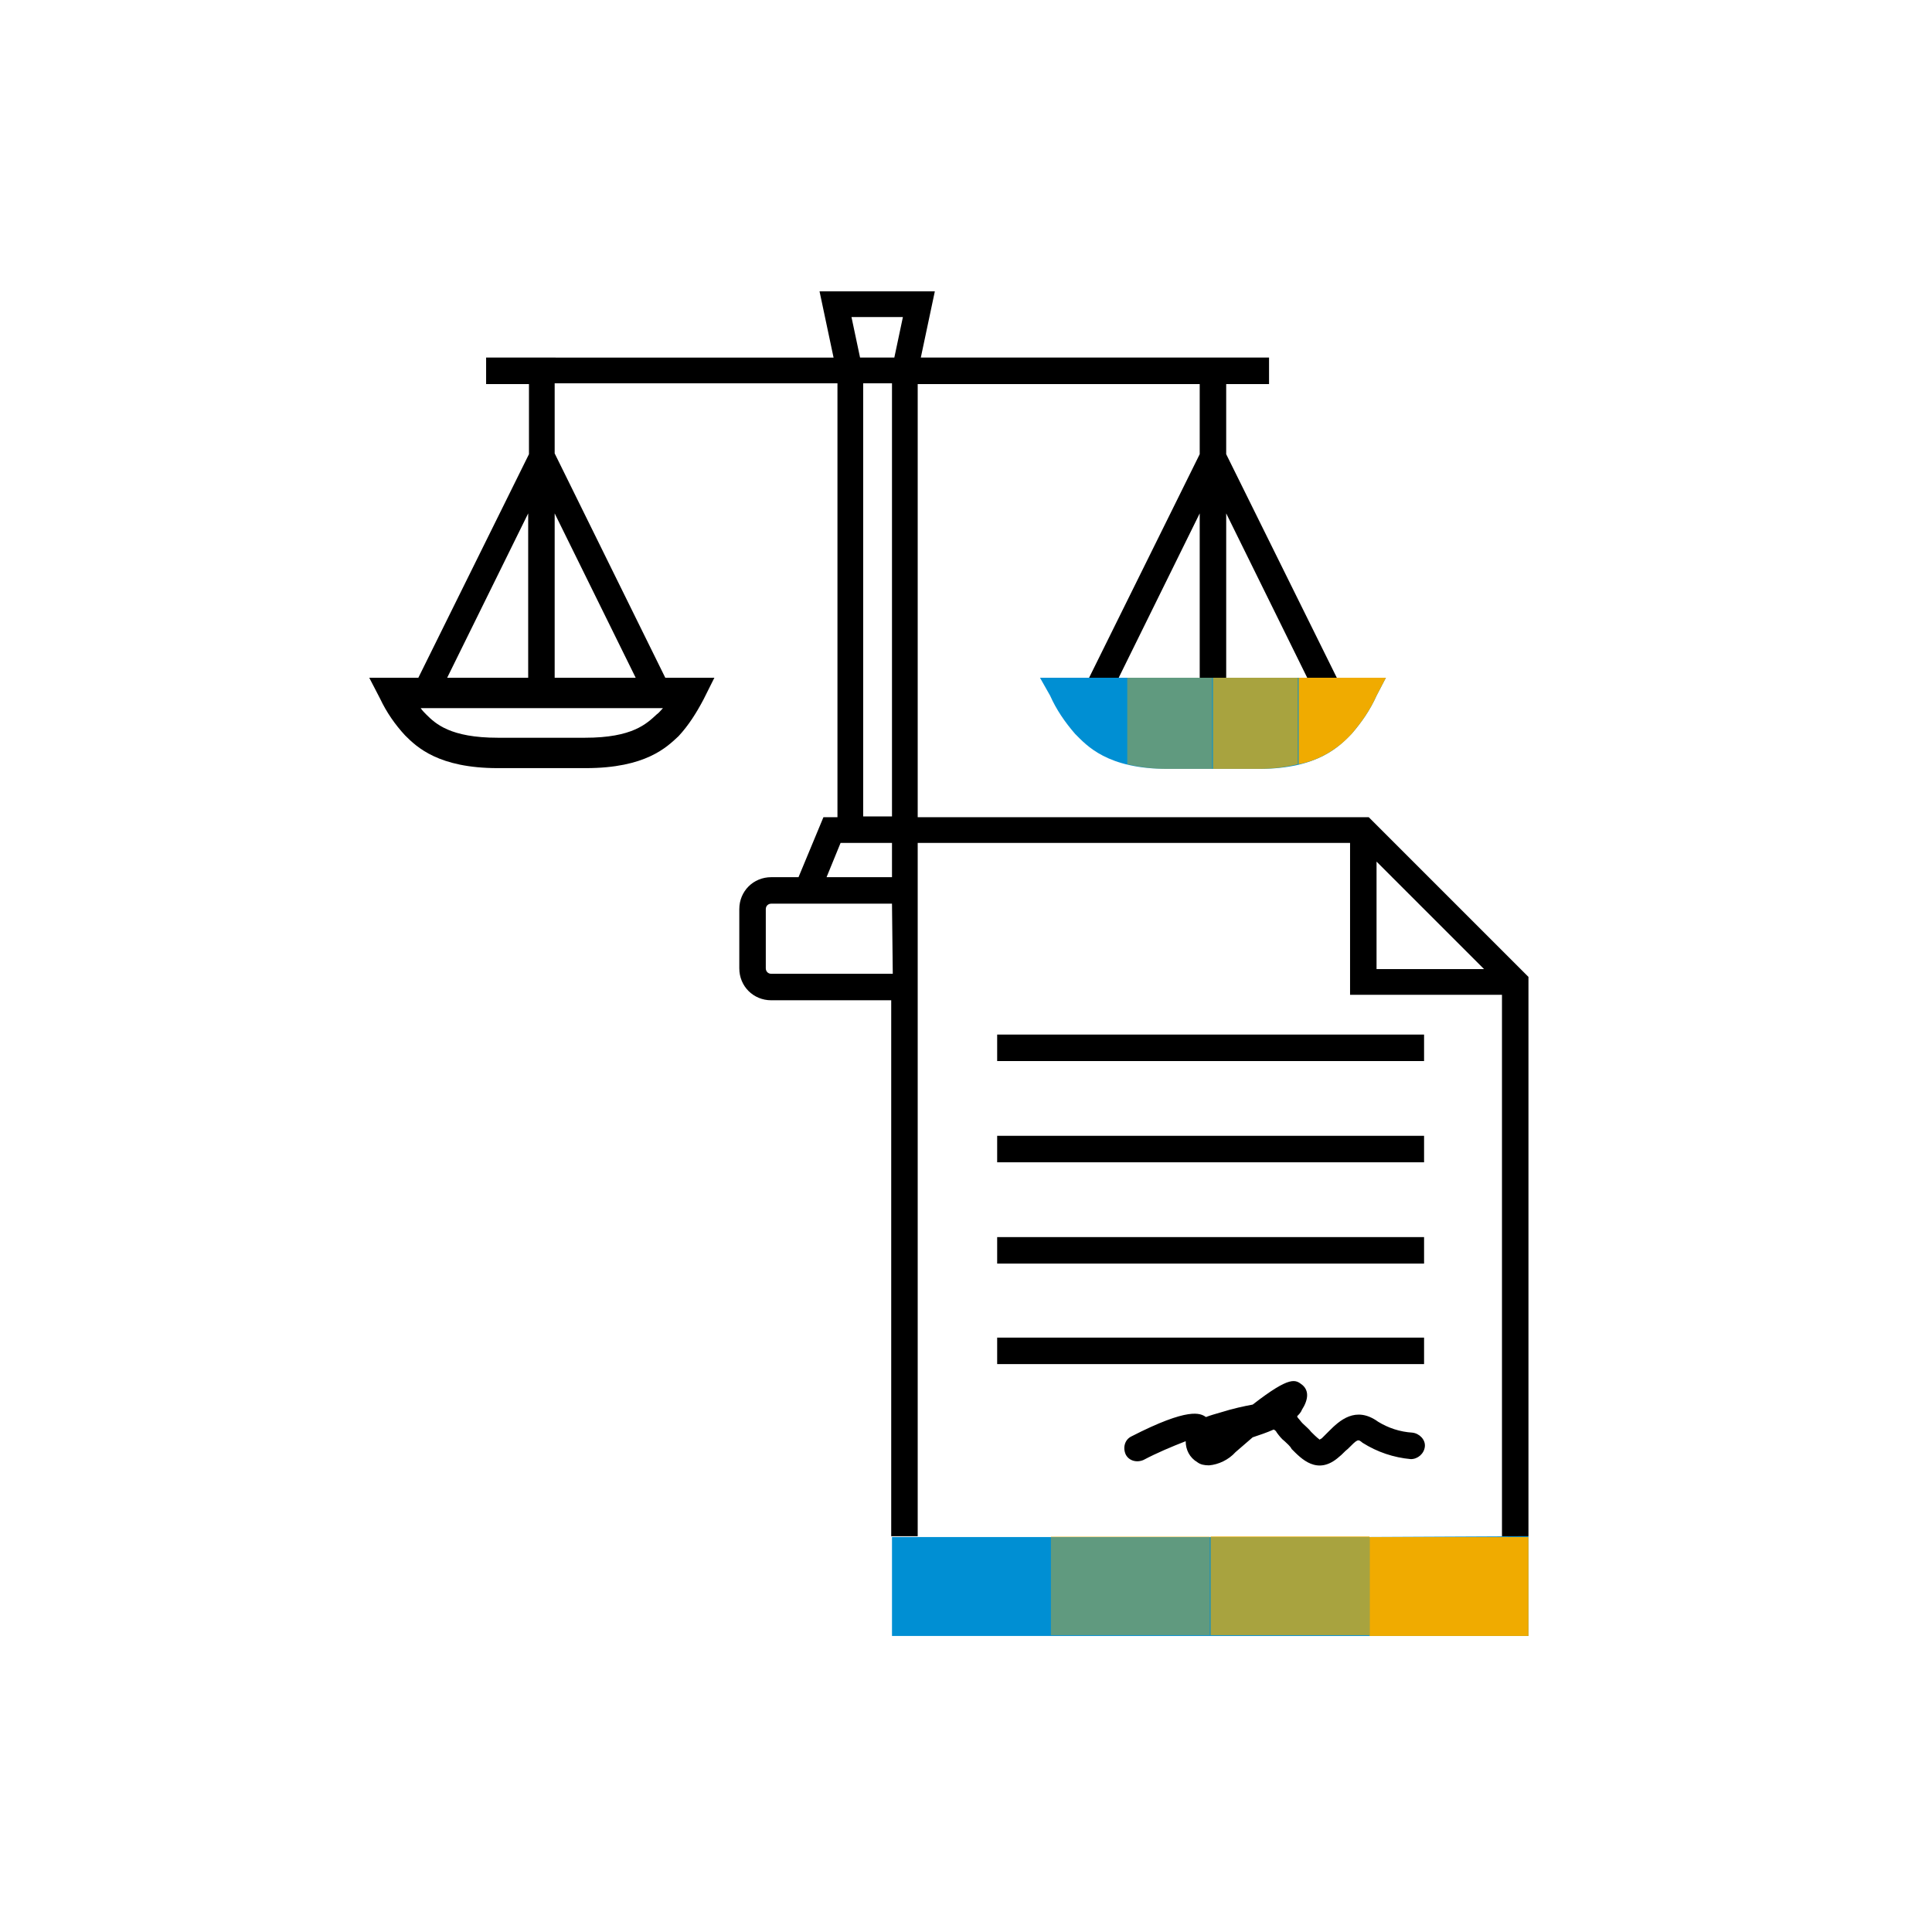
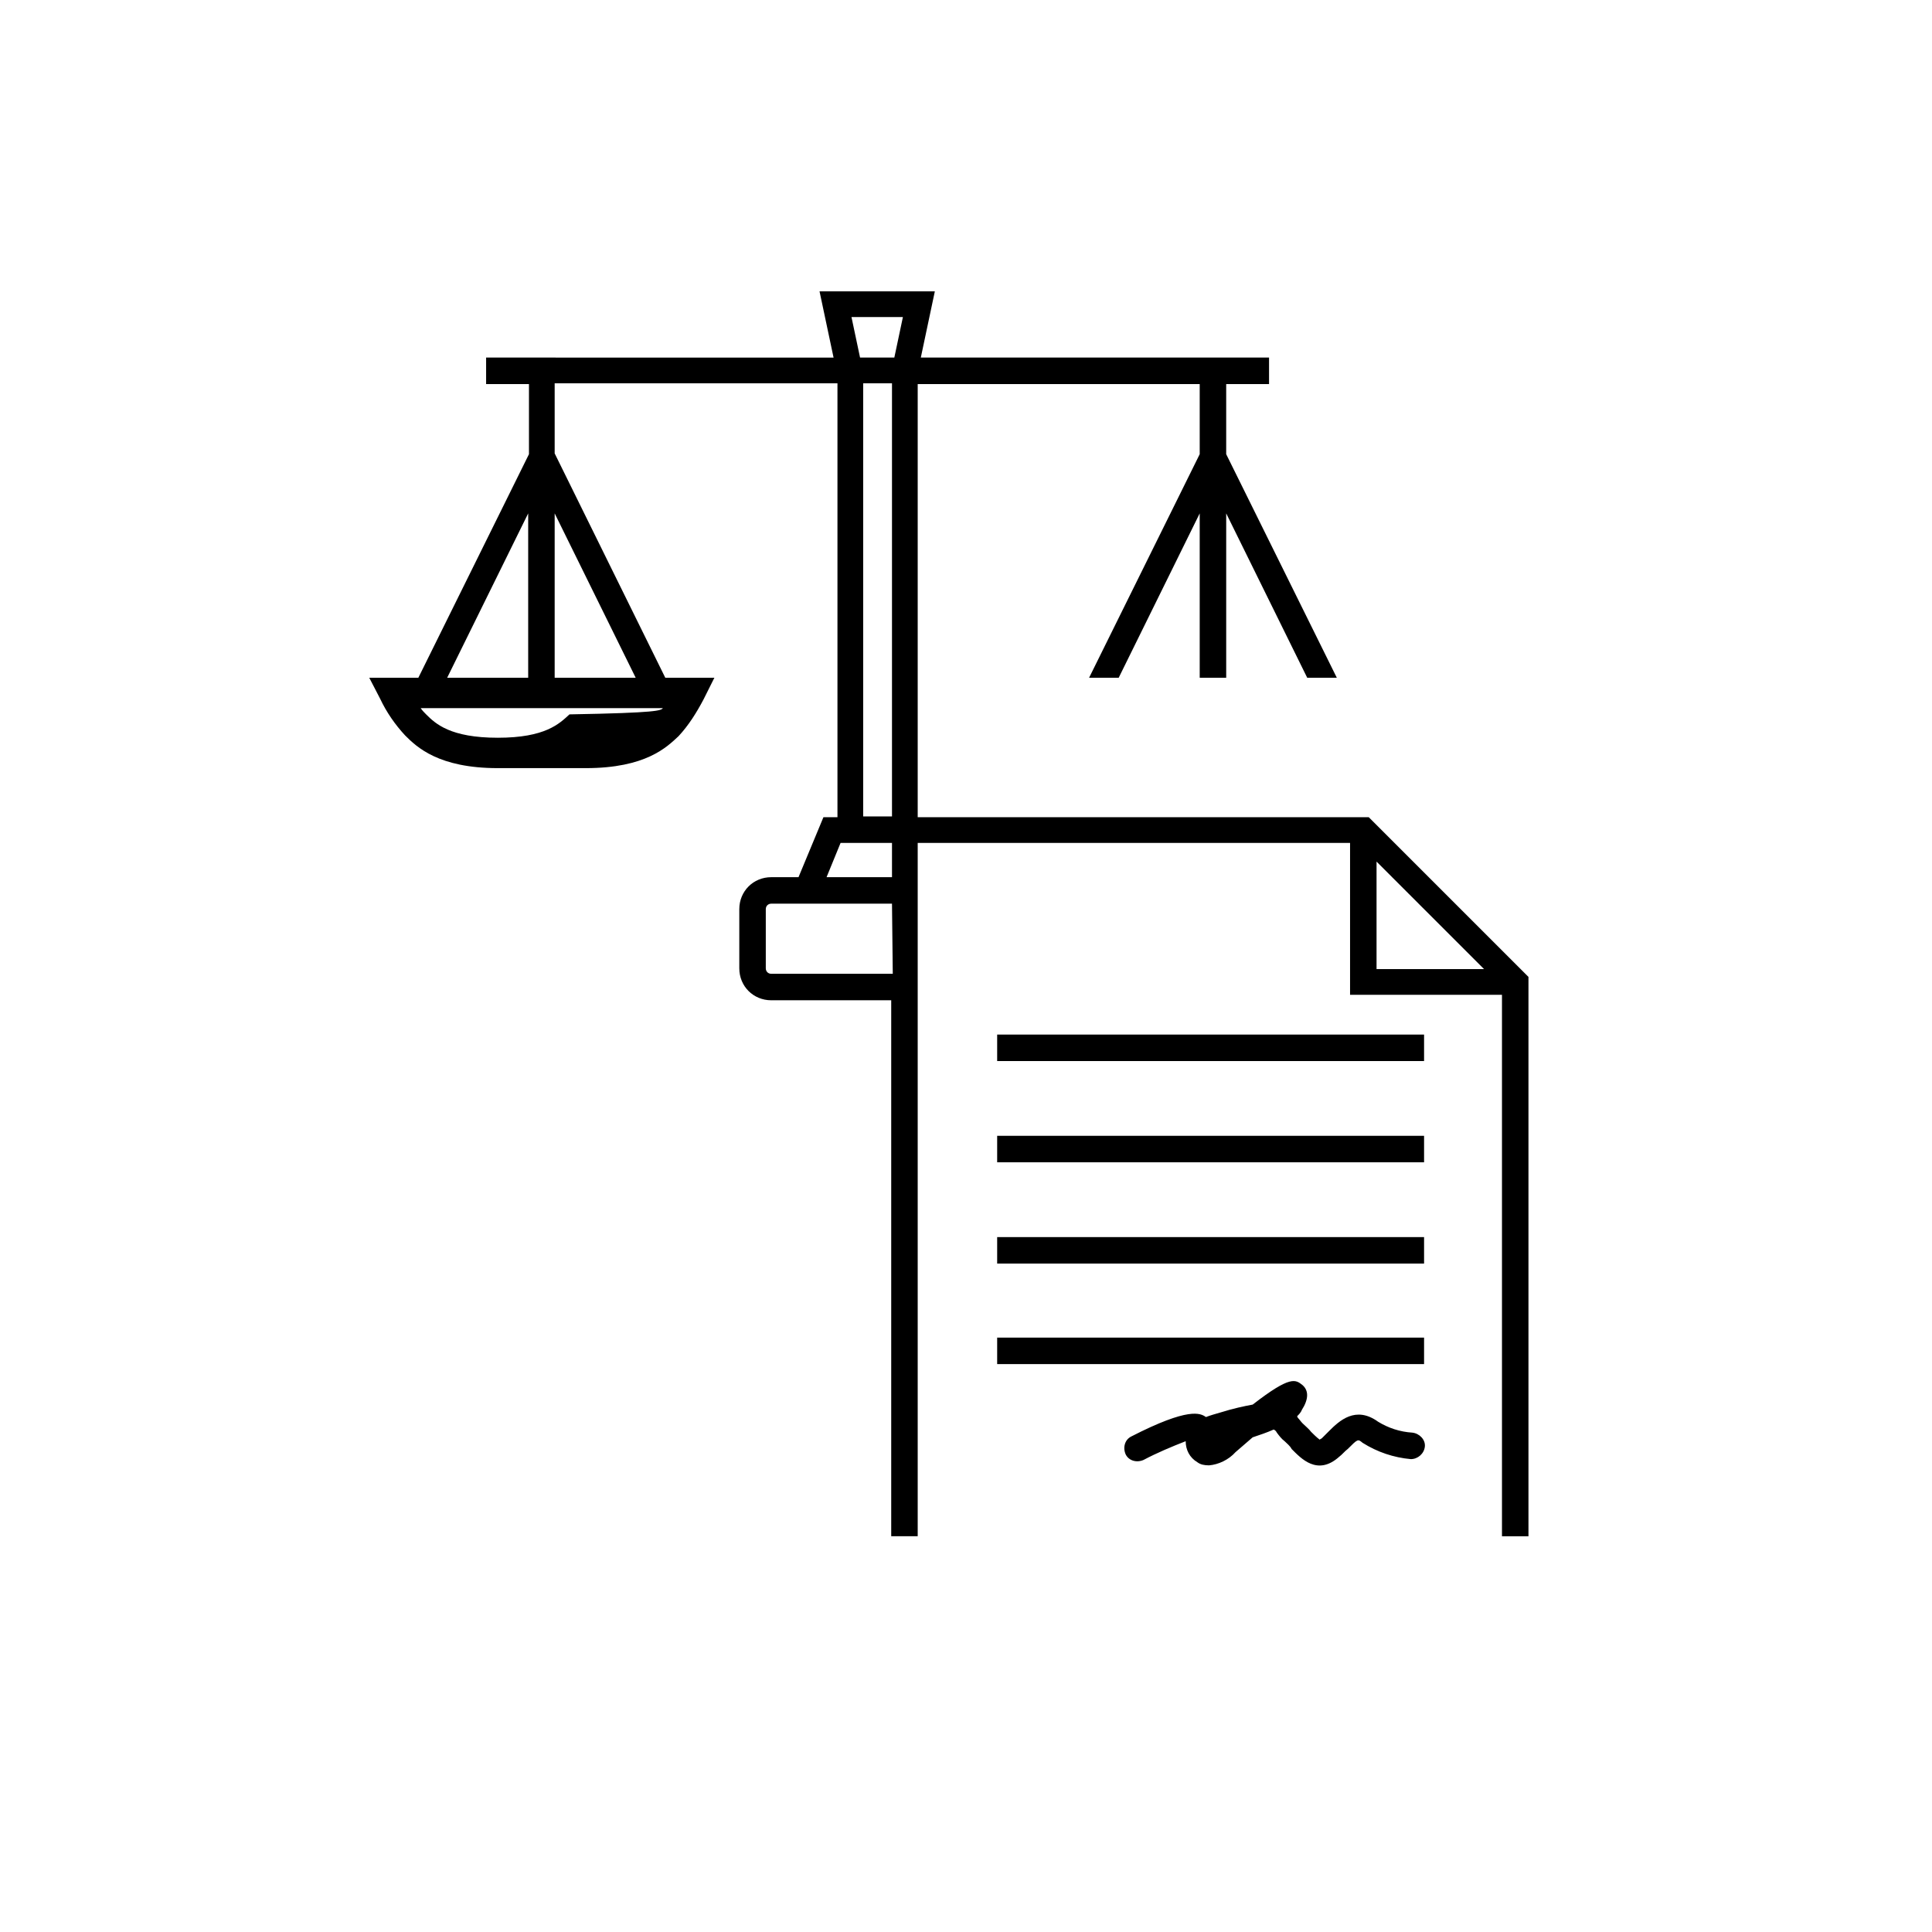
<svg xmlns="http://www.w3.org/2000/svg" version="1.1" id="レイヤー_1" x="0px" y="0px" width="248px" height="248px" viewBox="0 0 248 248" style="enable-background:new 0 0 248 248;" xml:space="preserve">
  <style type="text/css">
	.st0{fill:#008FD3;}
	.st1{fill:#F0AB00;}
	.st2{opacity:0.4;fill:#F0AB00;enable-background:new    ;}
	.st3{opacity:0.7;fill:#F0AB00;enable-background:new    ;}
</style>
  <g id="outlines_--_combound_path">
-     <path d="M182.8,149.2H128v-3.4h54.8L182.8,149.2z M182.8,171.7H128v3.4h54.8L182.8,171.7z M182.8,158.8H128v3.4h54.8L182.8,158.8z    M182.8,132.8H128v3.4h54.8L182.8,132.8z M158.6,186.4c0.7-0.6,1.5-1.3,2.2-1.9c0.9-0.3,1.8-0.6,2.7-1c0.2,0.1,0.3,0.2,0.4,0.4   c0.3,0.4,0.6,0.8,1,1.1c0.3,0.3,0.7,0.6,0.9,1c1.2,1.2,3.3,3.5,6.1,1c0.4-0.3,0.7-0.7,1.1-1c1.3-1.3,1.3-1.3,1.9-0.8   c1.9,1.2,4,1.9,6.2,2.1c0.9,0,1.7-0.7,1.8-1.6s-0.7-1.7-1.6-1.8c-1.6-0.1-3.1-0.6-4.4-1.4c-2.9-2.1-5-0.1-6.3,1.2   c-0.3,0.3-0.6,0.6-0.9,0.9c-0.1,0.1-0.2,0.1-0.3,0.2c-0.4-0.3-0.8-0.7-1.1-1c-0.3-0.4-0.7-0.7-1.1-1.1c-0.2-0.2-0.4-0.5-0.6-0.7   l-0.1-0.2c0.2-0.2,0.5-0.5,0.6-0.8c0.9-1.4,0.9-2.5,0.1-3.2c-0.9-0.7-1.5-1.3-6.4,2.5c-1.1,0.2-2.5,0.5-4.1,1   c-0.7,0.2-1.4,0.4-1.9,0.6c-0.7-0.5-2.2-1.3-9.6,2.5c-0.8,0.4-1.1,1.4-0.7,2.3c0.4,0.8,1.4,1.1,2.3,0.7c1.7-0.9,3.6-1.7,5.4-2.4   c0,1.1,0.5,2.1,1.5,2.7c0.4,0.3,0.9,0.4,1.5,0.4C156.4,188,157.7,187.4,158.6,186.4L158.6,186.4z M196.2,125.4v71.8h-3.4v-69.5   h-19.5v-19.5h-55.5v89h-3.4v-68.8H99c-2.3,0-4.1-1.8-4.1-4.1v-7.6c0-2.3,1.8-4.1,4.1-4.1h3.5l3.2-7.7h1.8V49.2H71.2v9L85.4,87h6.3   l-1.4,2.8c-0.9,1.7-1.9,3.3-3.2,4.7c-1.5,1.4-4.2,4.1-11.9,4.1H63.9c-7.6,0-10.4-2.7-11.9-4.2c-1.3-1.4-2.4-3-3.2-4.7L47.4,87h6.3   l14.2-28.7v-9h-5.5v-3.4H107l-1.8-8.5H120l-1.8,8.5h44.7v3.4h-5.5v9L171.6,87h-3.8l-10.4-21.1V87H154V65.9L143.6,87h-3.8L154,58.3   v-9h-36.2v55.6h57.9L196.2,125.4z M57.4,87h10.4V65.9L57.4,87z M85.1,90.9H54c0.2,0.3,0.5,0.6,0.7,0.8c1.2,1.2,3.1,3,9.2,3h11.2   c6.1,0,7.9-1.8,9.2-3C84.6,91.5,84.8,91.2,85.1,90.9z M71.2,65.9V87h10.4L71.2,65.9z M114.5,116H99c-0.4,0-0.7,0.3-0.7,0.7l0,0v7.6   c0,0.4,0.3,0.7,0.7,0.7l0,0h15.6L114.5,116z M114.5,108.2h-6.6l-1.8,4.4h8.4L114.5,108.2z M114.5,104.9V49.2h-3.7v55.6H114.5z    M115.9,40.7h-6.6l1.1,5.2h4.4L115.9,40.7z M190.5,124.4l-13.8-13.8v13.8H190.5z" />
+     <path d="M182.8,149.2H128v-3.4h54.8L182.8,149.2z M182.8,171.7H128v3.4h54.8L182.8,171.7z M182.8,158.8H128v3.4h54.8L182.8,158.8z    M182.8,132.8H128v3.4h54.8L182.8,132.8z M158.6,186.4c0.7-0.6,1.5-1.3,2.2-1.9c0.9-0.3,1.8-0.6,2.7-1c0.2,0.1,0.3,0.2,0.4,0.4   c0.3,0.4,0.6,0.8,1,1.1c0.3,0.3,0.7,0.6,0.9,1c1.2,1.2,3.3,3.5,6.1,1c0.4-0.3,0.7-0.7,1.1-1c1.3-1.3,1.3-1.3,1.9-0.8   c1.9,1.2,4,1.9,6.2,2.1c0.9,0,1.7-0.7,1.8-1.6s-0.7-1.7-1.6-1.8c-1.6-0.1-3.1-0.6-4.4-1.4c-2.9-2.1-5-0.1-6.3,1.2   c-0.3,0.3-0.6,0.6-0.9,0.9c-0.1,0.1-0.2,0.1-0.3,0.2c-0.4-0.3-0.8-0.7-1.1-1c-0.3-0.4-0.7-0.7-1.1-1.1c-0.2-0.2-0.4-0.5-0.6-0.7   l-0.1-0.2c0.2-0.2,0.5-0.5,0.6-0.8c0.9-1.4,0.9-2.5,0.1-3.2c-0.9-0.7-1.5-1.3-6.4,2.5c-1.1,0.2-2.5,0.5-4.1,1   c-0.7,0.2-1.4,0.4-1.9,0.6c-0.7-0.5-2.2-1.3-9.6,2.5c-0.8,0.4-1.1,1.4-0.7,2.3c0.4,0.8,1.4,1.1,2.3,0.7c1.7-0.9,3.6-1.7,5.4-2.4   c0,1.1,0.5,2.1,1.5,2.7c0.4,0.3,0.9,0.4,1.5,0.4C156.4,188,157.7,187.4,158.6,186.4L158.6,186.4z M196.2,125.4v71.8h-3.4v-69.5   h-19.5v-19.5h-55.5v89h-3.4v-68.8H99c-2.3,0-4.1-1.8-4.1-4.1v-7.6c0-2.3,1.8-4.1,4.1-4.1h3.5l3.2-7.7h1.8V49.2H71.2v9L85.4,87h6.3   l-1.4,2.8c-0.9,1.7-1.9,3.3-3.2,4.7c-1.5,1.4-4.2,4.1-11.9,4.1H63.9c-7.6,0-10.4-2.7-11.9-4.2c-1.3-1.4-2.4-3-3.2-4.7L47.4,87h6.3   l14.2-28.7v-9h-5.5v-3.4H107l-1.8-8.5H120l-1.8,8.5h44.7v3.4h-5.5v9L171.6,87h-3.8l-10.4-21.1V87H154V65.9L143.6,87h-3.8L154,58.3   v-9h-36.2v55.6h57.9L196.2,125.4z M57.4,87h10.4V65.9L57.4,87z M85.1,90.9H54c0.2,0.3,0.5,0.6,0.7,0.8c1.2,1.2,3.1,3,9.2,3c6.1,0,7.9-1.8,9.2-3C84.6,91.5,84.8,91.2,85.1,90.9z M71.2,65.9V87h10.4L71.2,65.9z M114.5,116H99c-0.4,0-0.7,0.3-0.7,0.7l0,0v7.6   c0,0.4,0.3,0.7,0.7,0.7l0,0h15.6L114.5,116z M114.5,108.2h-6.6l-1.8,4.4h8.4L114.5,108.2z M114.5,104.9V49.2h-3.7v55.6H114.5z    M115.9,40.7h-6.6l1.1,5.2h4.4L115.9,40.7z M190.5,124.4l-13.8-13.8v13.8H190.5z" />
  </g>
  <g id="color_band">
-     <path class="st0" d="M133.5,87h44.4l-1.2,2.3c-0.8,1.8-1.9,3.4-3.2,4.9c-1.5,1.5-4.2,4.5-11.9,4.5h-11.7c-7.8,0-10.4-3-11.9-4.5   c-1.3-1.5-2.4-3.1-3.2-4.9L133.5,87z M175.8,197.3h-61.3V210h81.7v-12.8L175.8,197.3z" />
-   </g>
+     </g>
  <g id="_100_band">
-     <path class="st1" d="M176.7,89.3c-0.8,1.8-1.9,3.4-3.2,4.9c-1.8,2-4.2,3.4-6.8,3.9V87h11.2L176.7,89.3z M175.8,197.2V210h20.4   v-12.7H175.8z" />
-   </g>
+     </g>
  <g id="_70_band">
-     <path class="st2" d="M149.8,98.7c-1.7,0-3.4-0.2-5.1-0.6V87h10.9v11.7H149.8z M134.9,197.2v12.7h20.4v-12.7L134.9,197.2z" />
-   </g>
+     </g>
  <g id="_40_band">
-     <path class="st3" d="M161.6,98.7h-5.9V87h10.9v11.1C165,98.5,163.3,98.7,161.6,98.7z M155.4,197.2v12.7h20.4v-12.7L155.4,197.2z" />
-   </g>
+     </g>
</svg>